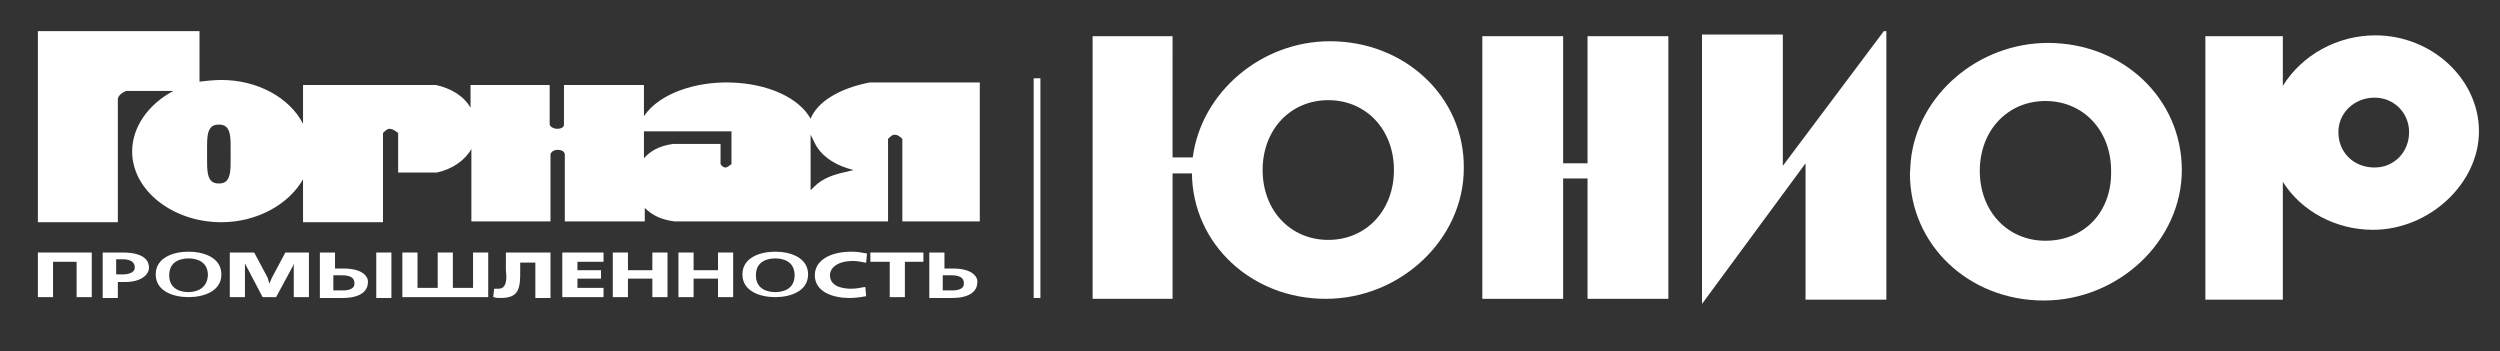
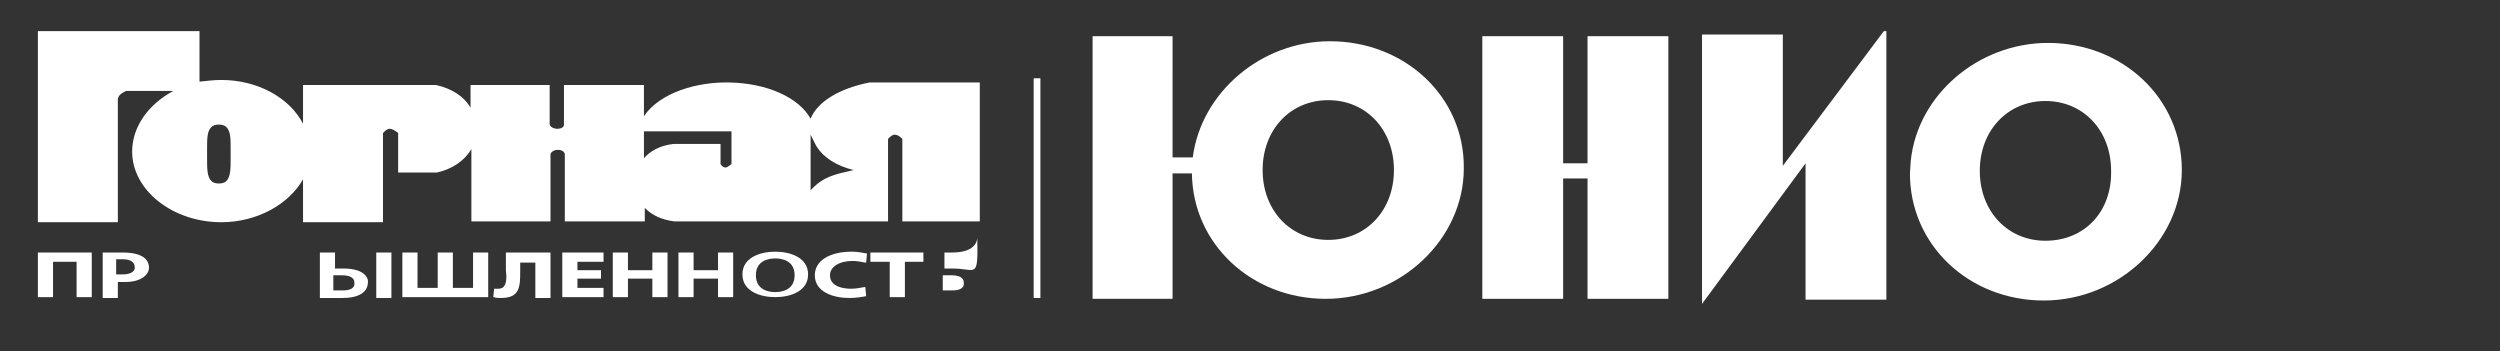
<svg xmlns="http://www.w3.org/2000/svg" version="1.1" id="Слой_1" x="0px" y="0px" viewBox="0 0 297 41.7" style="enable-background:new 0 0 297 41.7;" xml:space="preserve">
  <rect x="0" y="0" width="297" height="41.7" fill="#333333" stroke="none" />
  <style type="text/css">
	.st0{fill:#FFFFFF;}
</style>
  <g>
    <g>
      <path class="st0" d="M202.2,36.1V4.1h9.6v15.6l12-16h0.3v31.9h-9.6V19.4L202.2,36.1z" />
-       <path class="st0" d="M282.2,4.2c-4.5,0-8.7,2.3-11,6V4.3H262v31.3h9.2v-14c2.2,3.5,6.3,5.7,10.7,5.7c6.7,0,12.6-5.5,12.6-11.7    C294.5,9.4,288.9,4.2,282.2,4.2z M282.1,19.9c-2.5,0-4.3-1.8-4.3-4.2c0-2.3,1.9-4.1,4.3-4.1c2.3,0,4.1,1.8,4.1,4.1    C286.2,18.1,284.4,19.9,282.1,19.9z" />
      <path class="st0" d="M198.2,35.5h-9.6V21.2h-2.9v14.3h-9.6V4.3h9.6v15.1h2.9V4.3h9.6V35.5z" />
      <path class="st0" d="M158,4.9c-8.2,0-15.3,6.1-16.3,13.8h-2.4V4.3h-9.5v31.2h9.5V20.6h2.3c0.1,8.4,7.1,14.9,15.9,14.9    c8.9,0,16.4-7.1,16.4-15.5C174,11.5,166.9,4.9,158,4.9z M157.8,28.5c-4.5,0-7.8-3.5-7.8-8.3c0-4.8,3.3-8.3,7.8-8.3    c4.5,0,7.8,3.5,7.8,8.3C165.6,25,162.3,28.5,157.8,28.5z" />
      <path class="st0" d="M243.3,5.1c-8.3,0-15.5,6.2-16.3,14l-0.1,1.5l0,0c0,8.5,7,15.1,15.9,15.1c8.9,0,16.4-7.1,16.4-15.5    C259.2,11.7,252.2,5.1,243.3,5.1z M243,28.6c-4.5,0-7.8-3.5-7.8-8.3c0-4.8,3.3-8.3,7.8-8.3c4.5,0,7.8,3.5,7.8,8.3    C250.9,25.2,247.6,28.6,243,28.6z" />
    </g>
    <g>
      <path class="st0" d="M100.9,35.4c-1.9,0-4.1-0.7-4.1-2.7c0-1.7,1.7-2.8,4.4-2.8c0.6,0,1.2,0.1,1.7,0.2l0.1,0l-0.1,1.1l-0.1,0    c-0.5-0.1-1-0.2-1.5-0.2c-1.6,0-2.7,0.7-2.7,1.7c0,1.5,1.9,1.6,2.5,1.6c0.6,0,1.1-0.1,1.6-0.2l0.1,0l0.1,1.1l-0.1,0    C102.3,35.3,101.6,35.4,100.9,35.4z" />
      <path class="st0" d="M59.5,35.4c-0.3,0-0.6,0-0.8-0.1l-0.1,0l0.1-1l0.1,0c0.1,0,0.3,0,0.4,0c0.3,0,0.5-0.1,0.6-0.2    c0.4-0.4,0.4-1.2,0.3-2c0-0.1,0-0.3,0-0.4V30h5.3v5.4h-1.8v-4.2h-1.8v1c0,0.9,0,1.7-0.3,2.3C61.2,35.1,60.6,35.4,59.5,35.4z" />
      <polygon class="st0" points="107.5,35.3 105.7,35.3 105.7,31.1 103.4,31.1 103.4,30 109.7,30 109.7,31.1 107.5,31.1   " />
      <polygon class="st0" points="87.1,35.3 85.3,35.3 85.3,33.1 82.4,33.1 82.4,35.3 80.6,35.3 80.6,30 82.4,30 82.4,32.1 85.3,32.1     85.3,30 87.1,30   " />
      <polygon class="st0" points="79.3,35.3 77.5,35.3 77.5,33.1 74.6,33.1 74.6,35.3 72.8,35.3 72.8,30 74.6,30 74.6,32.1 77.5,32.1     77.5,30 79.3,30   " />
      <polygon class="st0" points="71.7,35.3 66.8,35.3 66.8,30 71.7,30 71.7,31.1 68.6,31.1 68.6,32.1 71.4,32.1 71.4,33.1 68.6,33.1     68.6,34.2 71.7,34.2   " />
      <polygon class="st0" points="58,35.3 47.8,35.3 47.8,30 49.6,30 49.6,34.2 52,34.2 52,30 53.8,30 53.8,34.2 56.2,34.2 56.2,30     58,30   " />
      <rect x="44.7" y="30" class="st0" width="1.8" height="5.4" />
-       <polygon class="st0" points="36.7,35.3 34.9,35.3 34.9,31.3 34.8,31.6 32.8,35.3 31.2,35.3 29.1,31.3 29.1,31.6 29.1,35.3     27.3,35.3 27.3,30 30.2,30 31.8,33 32,33.7 32.3,33 33.9,30 36.7,30   " />
      <polygon class="st0" points="10.9,35.3 9.1,35.3 9.1,31.1 6.3,31.1 6.3,35.3 4.5,35.3 4.5,30 10.9,30   " />
      <path class="st0" d="M92.1,29.9c-1.8,0-3.9,0.7-3.9,2.7c0,2,2.1,2.7,3.9,2.7c1.8,0,3.9-0.7,3.9-2.7C96,30.6,93.9,29.9,92.1,29.9z     M92.1,34.7c-0.7,0-2.3-0.2-2.3-2c0-1.8,1.6-2,2.3-2c0.7,0,2.3,0.2,2.3,2C94.4,34.5,92.8,34.7,92.1,34.7z" />
-       <path class="st0" d="M22.4,29.9c-1.8,0-3.9,0.7-3.9,2.7c0,2,2.1,2.7,3.9,2.7c1.8,0,3.9-0.7,3.9-2.7C26.3,30.6,24.2,29.9,22.4,29.9    z M22.4,34.7c-0.7,0-2.3-0.2-2.3-2c0-1.8,1.6-2,2.3-2c0.7,0,2.3,0.2,2.3,2C24.6,34.5,23,34.7,22.4,34.7z" />
-       <path class="st0" d="M113.2,31.9h-1V30h-1.8v5.4h2.7c2.8,0,3-1.4,3-1.8C116.2,33.3,116,31.9,113.2,31.9z M113.2,34.5H112v-1.8h1    c1.4,0,1.5,0.6,1.5,0.9C114.6,34.2,114,34.5,113.2,34.5z" />
+       <path class="st0" d="M113.2,31.9h-1V30h-1.8h2.7c2.8,0,3-1.4,3-1.8C116.2,33.3,116,31.9,113.2,31.9z M113.2,34.5H112v-1.8h1    c1.4,0,1.5,0.6,1.5,0.9C114.6,34.2,114,34.5,113.2,34.5z" />
      <path class="st0" d="M40.8,31.9h-1V30H38v5.4h2.7c2.8,0,3-1.4,3-1.8C43.8,33.3,43.6,31.9,40.8,31.9z M40.8,34.5h-1.2v-1.8h1    c1.4,0,1.5,0.6,1.5,0.9C42.2,34.2,41.6,34.5,40.8,34.5z" />
      <path class="st0" d="M14.6,30h-2.4v5.4H14v-1.9h0.9c1.9,0,2.8-0.9,2.8-1.7C17.7,31.3,17.5,30,14.6,30z M14.6,32.6h-0.8v-1.8h0.8    c1.1,0,1.4,0.5,1.4,0.9C16.1,32.1,15.7,32.6,14.6,32.6z" />
    </g>
    <rect x="122.8" y="9.3" class="st0" width="0.8" height="26.1" />
    <path class="st0" d="M103.3,9.8L103.3,9.8c-3.6,0.7-6.2,2.3-7,4.3c-1.4-2.5-5.1-4.2-9.6-4.3c-3.9-0.1-8.3,1.2-10.2,4v-3.7h-9.5   l0,4.7c0,0.4-0.5,0.5-0.8,0.5c-0.4,0-0.8-0.2-0.9-0.5v-4.7h-9.4v2.7c-0.8-1.4-2.3-2.3-4.1-2.7l-15.8,0v4.6   c-1.6-3.1-5.4-5.2-9.7-5.2c-0.9,0-1.7,0.1-2.6,0.2v-6H4.5v22.7h9.5V11.7c0.1-0.3,0.3-0.6,1-0.9h5.6c-3,1.6-4.9,4.3-4.9,7.2   c0,4.6,4.8,8.4,10.6,8.4c4.2,0,8-2.1,9.7-5.1v5.1h9.5V15.8c0.3-0.3,0.5-0.5,0.8-0.5c0.3,0,0.6,0.2,1,0.5v4.7h4.5l0.1,0   c1.8-0.4,3.3-1.4,4.1-2.8v8.6h9.4v-8c0.1-0.3,0.5-0.5,0.8-0.5c0.4,0,0.8,0.1,0.9,0.5v8h9.5v-1.6c0.9,0.9,2,1.4,3.5,1.6h25.4v-9.8   c0.3-0.3,0.5-0.5,0.8-0.5c0.3,0,0.6,0.2,0.9,0.5v9.8h9.2V9.8H103.3z M27.4,18.8c0,1.2,0,2.2-0.5,2.7c-0.2,0.2-0.5,0.3-0.9,0.3   c-0.4,0-0.7-0.1-0.9-0.3c-0.5-0.5-0.5-1.5-0.5-2.7l0-0.5c0-0.2,0-0.4,0-0.6c0-1.2,0-2.1,0.5-2.6c0.2-0.2,0.5-0.3,0.9-0.3   c0.4,0,0.7,0.1,0.9,0.3c0.5,0.5,0.5,1.4,0.5,2.6c0,0.2,0,0.4,0,0.6L27.4,18.8z M86.9,19.5c-0.3,0.2-0.5,0.4-0.7,0.4   c-0.2,0-0.4-0.1-0.6-0.4v-2.4l-5.6,0c-1.7,0.2-2.8,0.9-3.5,1.7v-3.2h10.4V19.5z M100.6,20.4c-1.4,0.3-2.8,0.7-3.9,1.8l-0.4,0.4V16   l0.5,1c0.6,1.3,2,2.4,3.9,3l0.7,0.2L100.6,20.4z" />
  </g>
</svg>